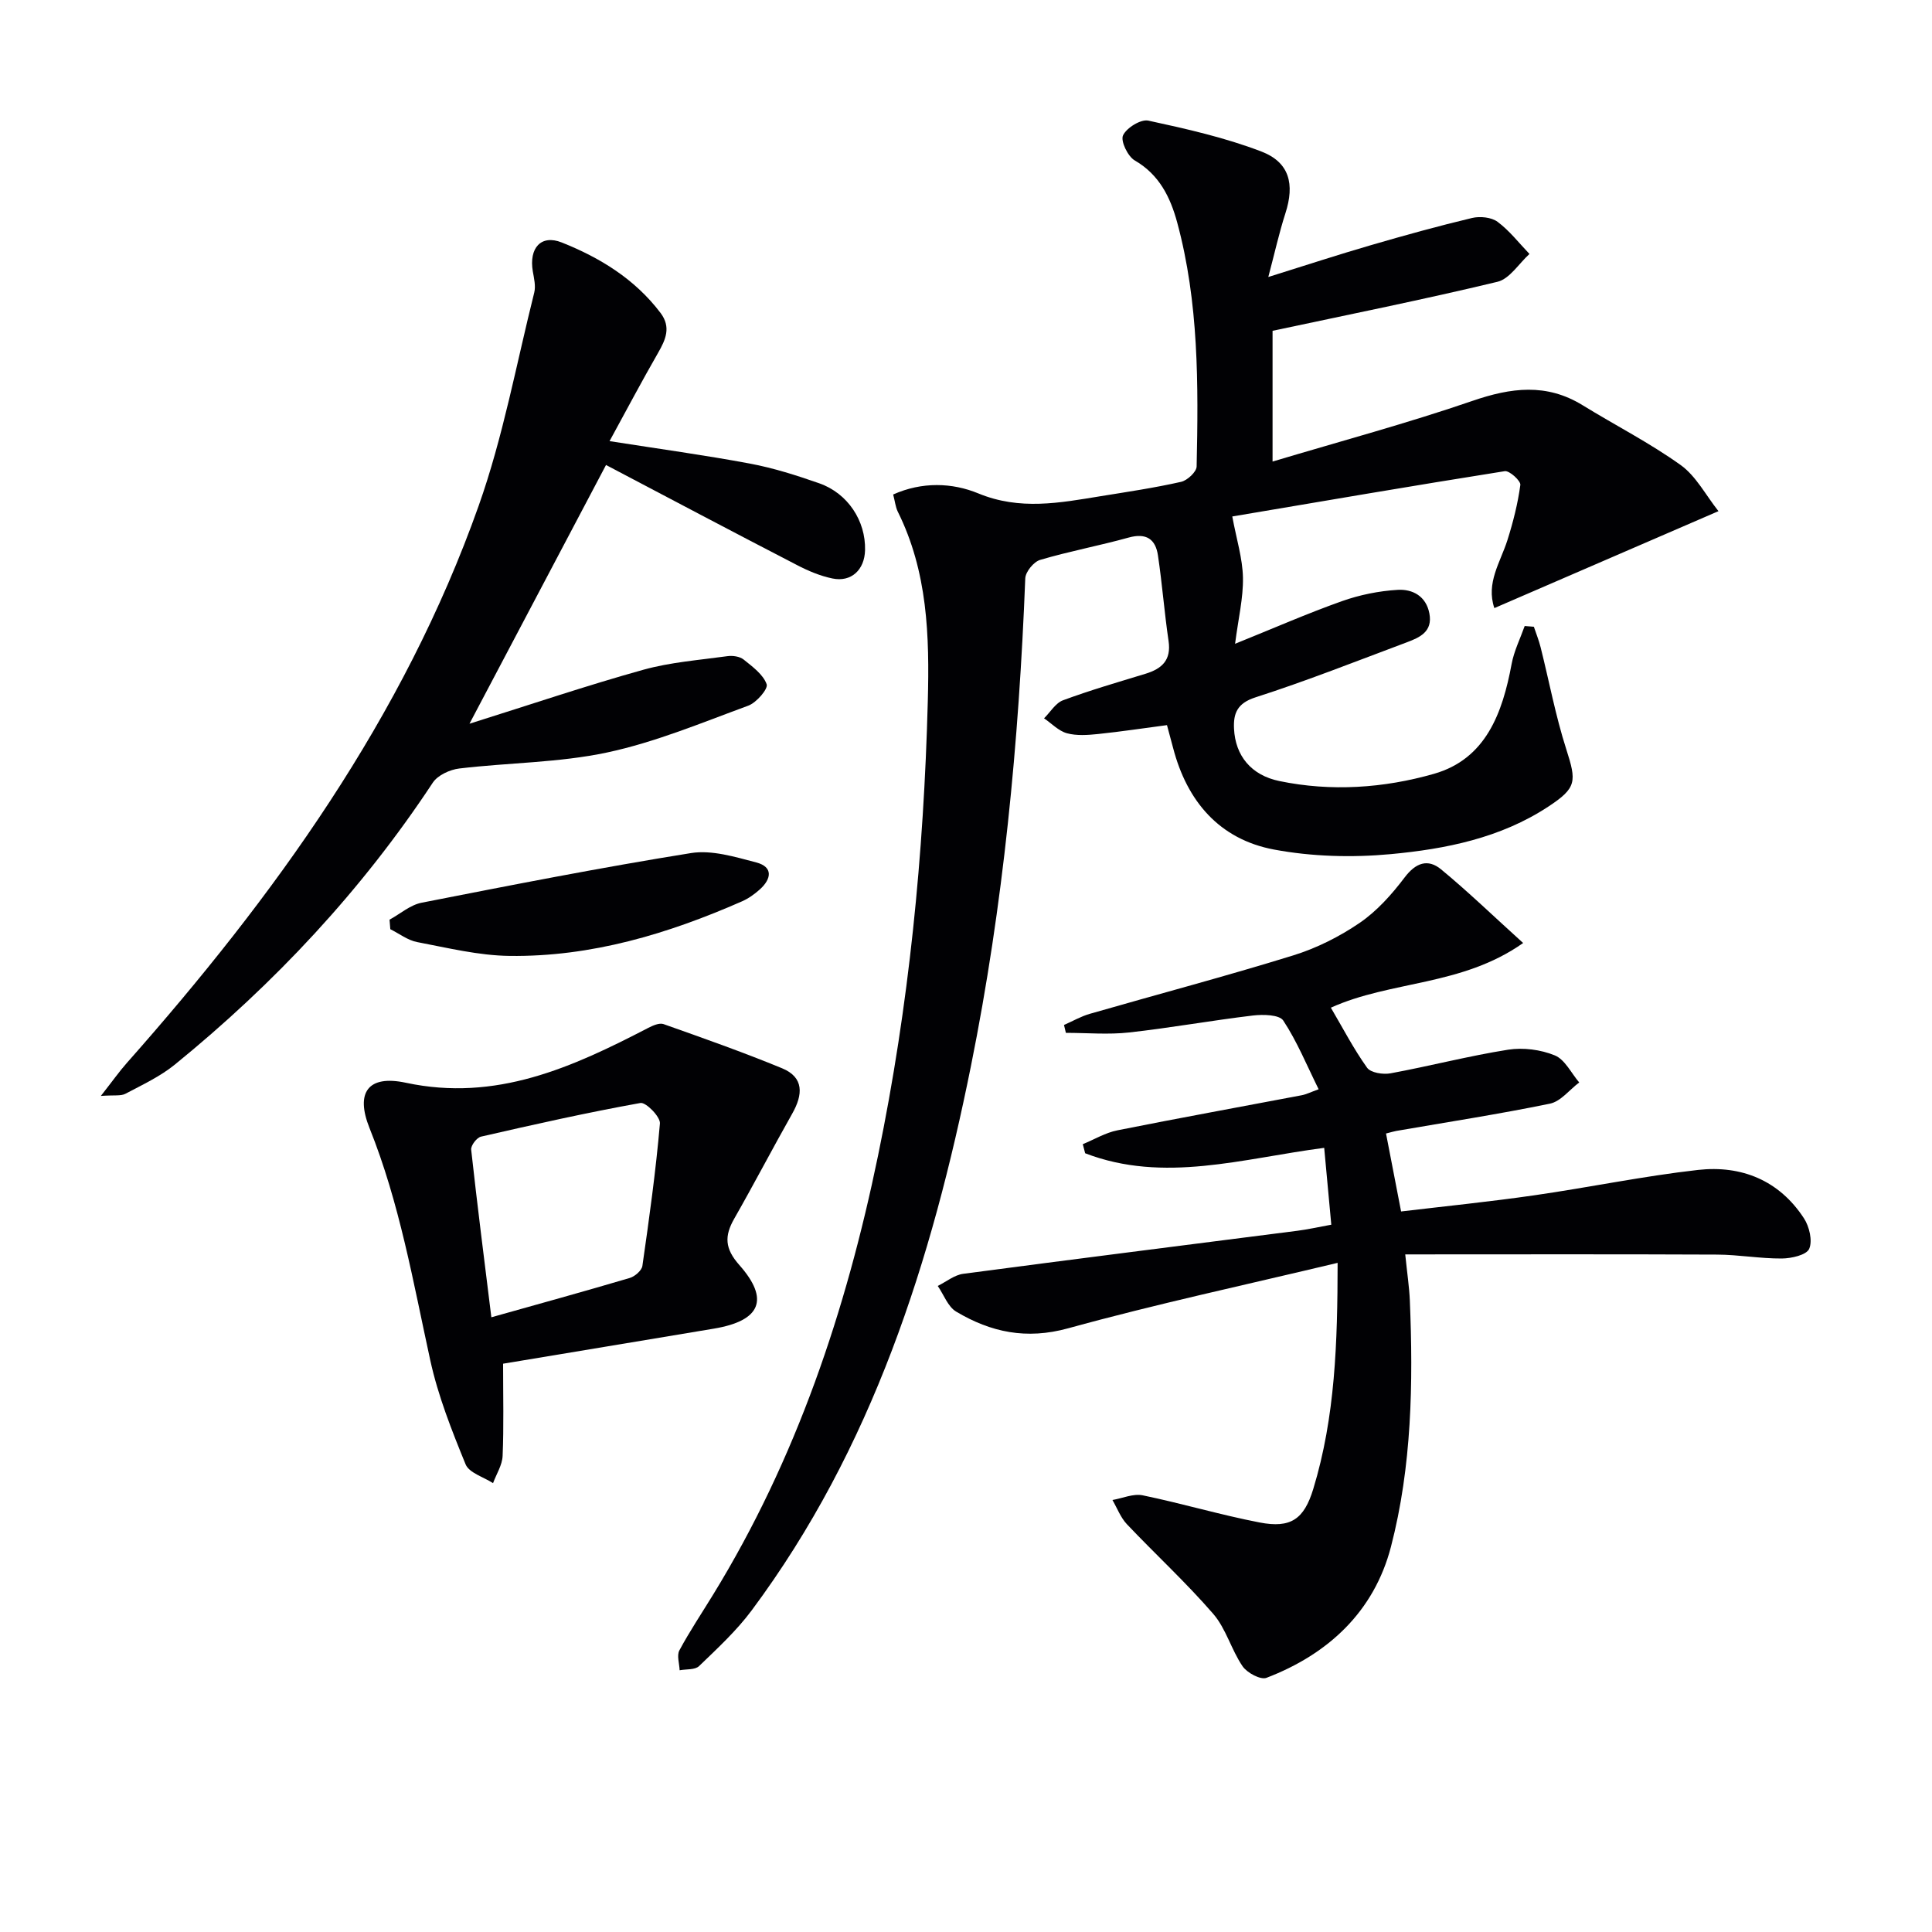
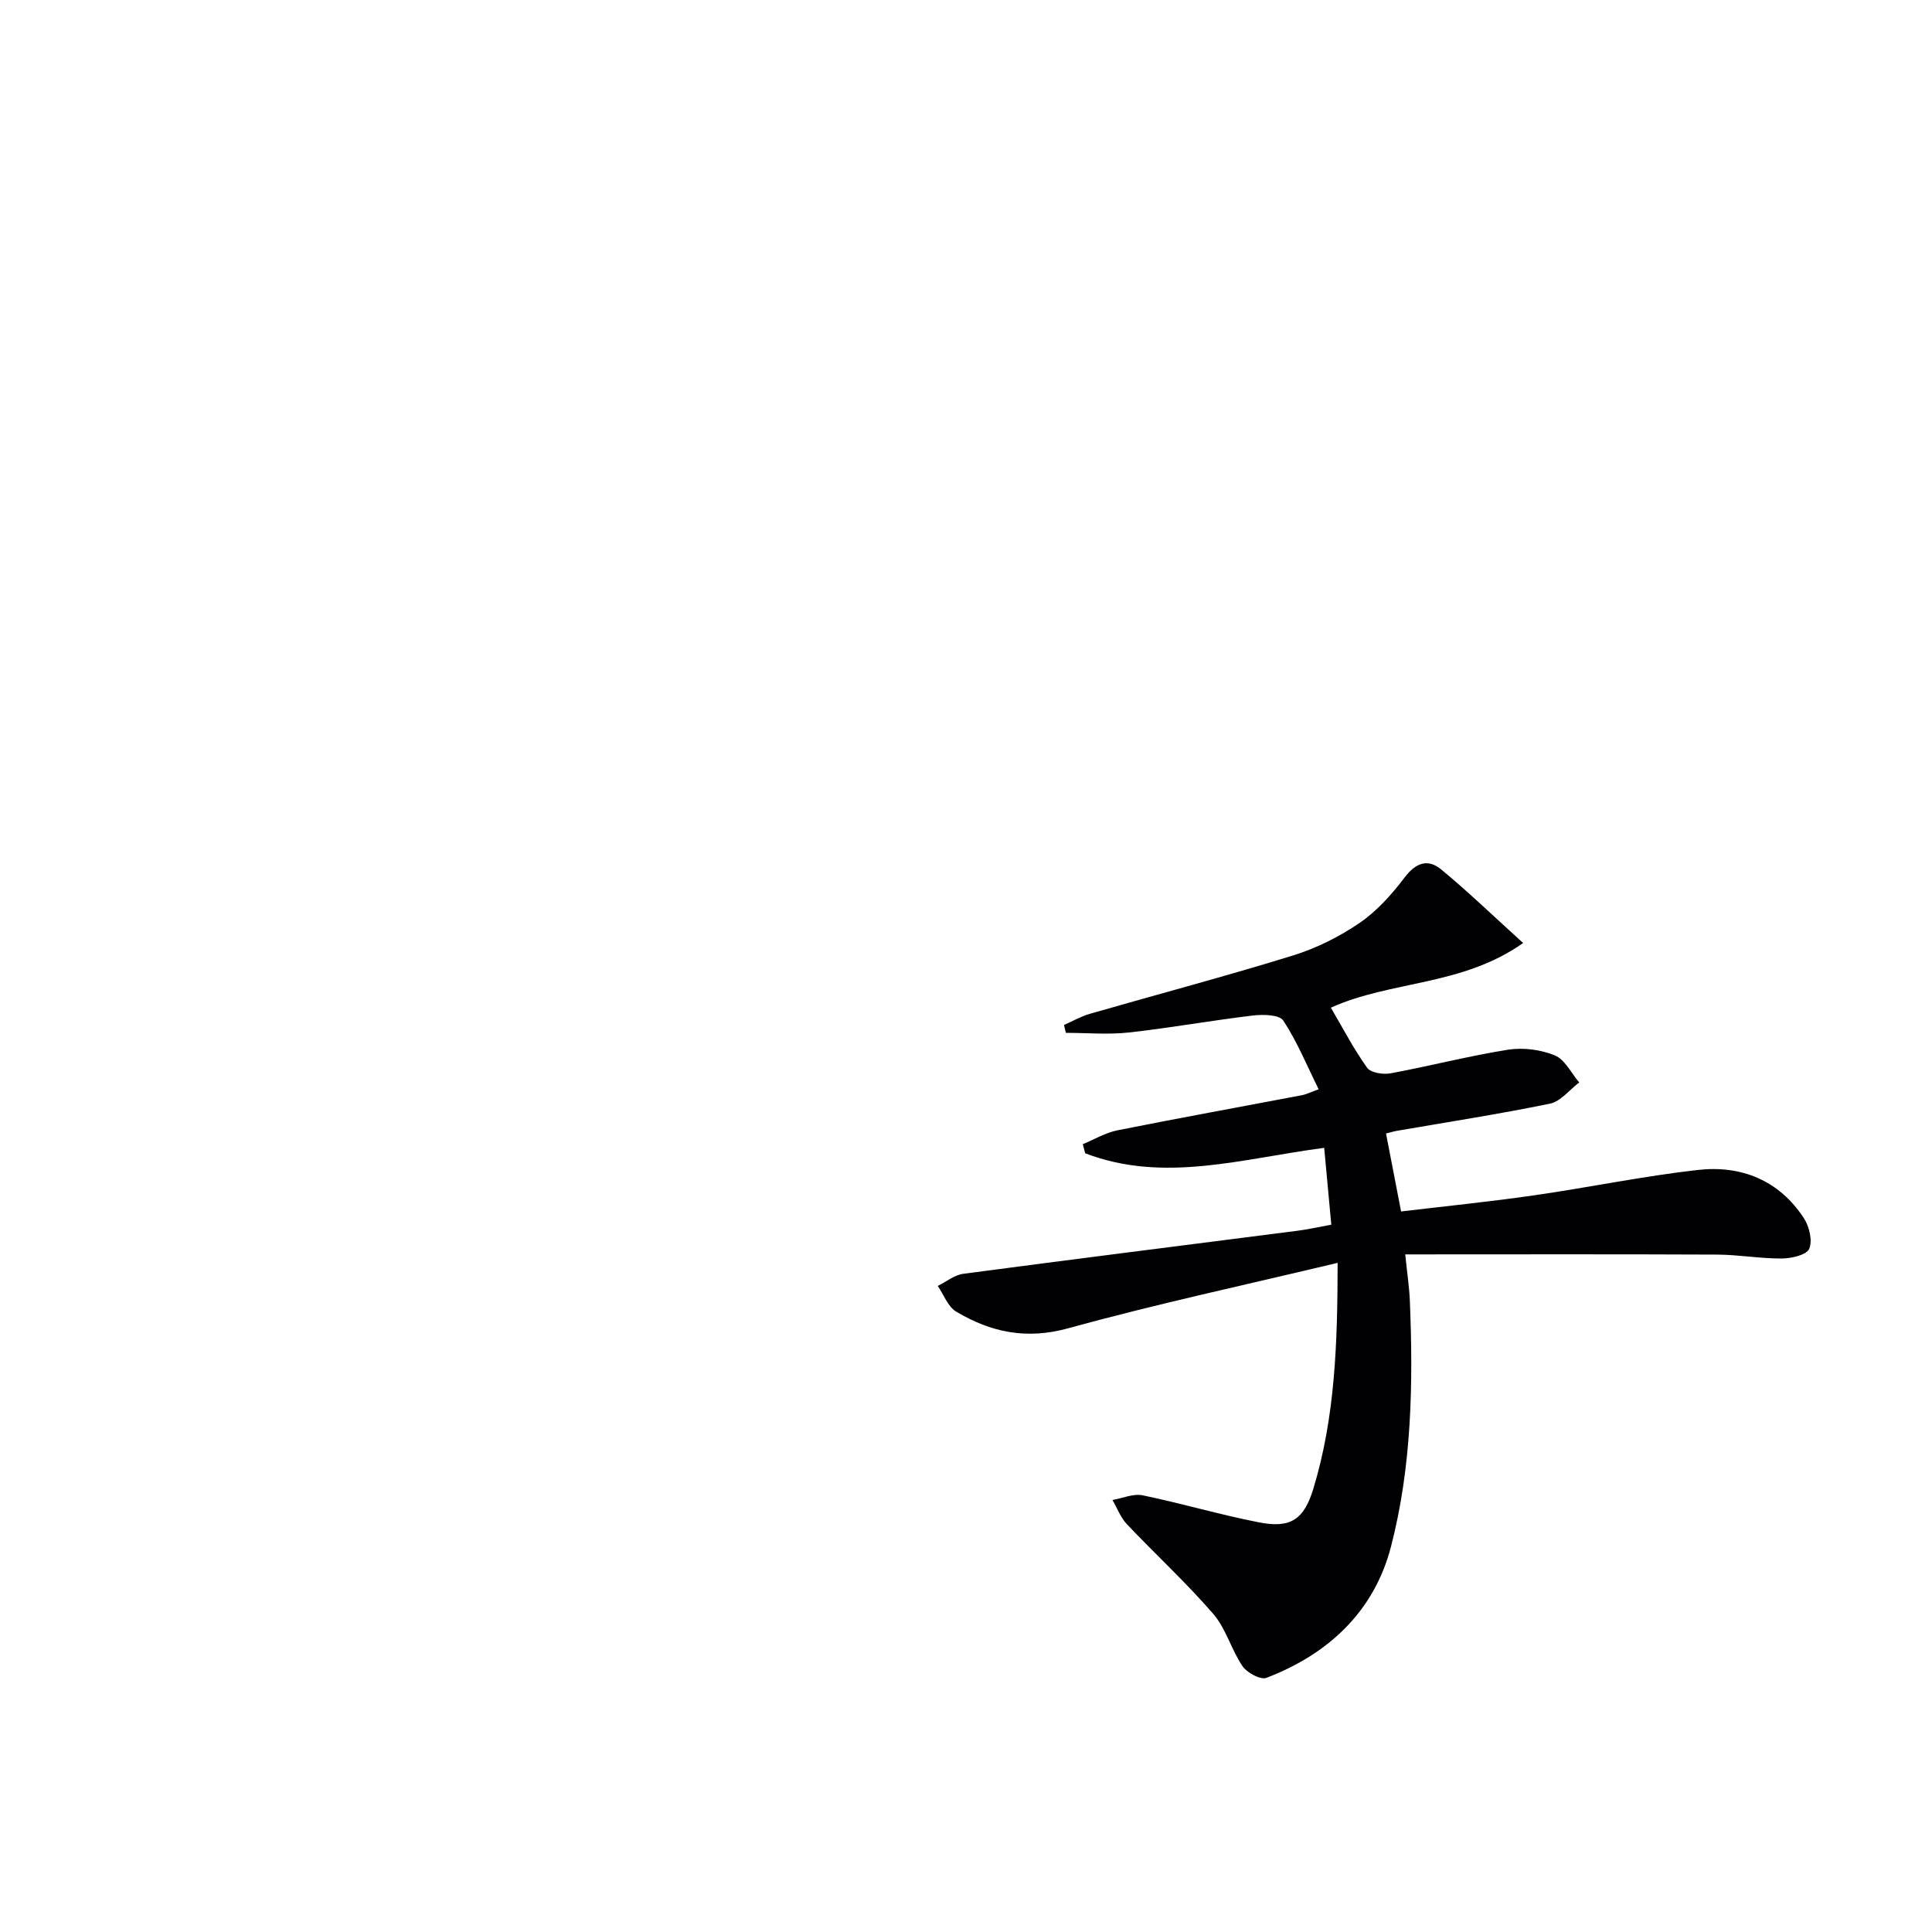
<svg xmlns="http://www.w3.org/2000/svg" enable-background="new 0 0 400 400" viewBox="0 0 400 400">
  <g fill="#010104">
-     <path d="m184.92 102.38c5.97-2.67 12.21-2.46 17.62-.23 8.61 3.56 16.88 1.96 25.34.58 5.57-.9 11.16-1.73 16.65-2.97 1.29-.29 3.2-2.06 3.22-3.18.37-16.97.46-33.97-4.03-50.54-1.4-5.15-3.68-9.88-8.78-12.82-1.44-.83-2.97-4.02-2.43-5.19.72-1.56 3.68-3.39 5.23-3.06 7.9 1.71 15.87 3.51 23.39 6.39 5.88 2.25 6.94 6.79 5 12.8-1.29 4-2.2 8.13-3.54 13.19 7.93-2.48 14.52-4.64 21.17-6.57 6.96-2.03 13.96-3.97 21.01-5.65 1.64-.39 4-.16 5.28.79 2.48 1.84 4.44 4.4 6.61 6.66-2.19 1.98-4.1 5.15-6.62 5.76-15.27 3.67-30.67 6.76-46.57 10.15v27.07c14.17-4.24 27.94-7.94 41.38-12.56 7.99-2.75 15.32-3.71 22.8.89 6.76 4.16 13.88 7.79 20.31 12.39 3.19 2.28 5.19 6.23 7.83 9.55-15.95 6.9-31.02 13.41-46.4 20.07-1.77-5.2 1.24-9.47 2.7-14.05 1.18-3.74 2.16-7.58 2.68-11.45.11-.84-2.26-3-3.22-2.85-19.14 3.03-38.23 6.31-56.42 9.38.87 4.71 2.13 8.67 2.21 12.66.08 4.22-.96 8.47-1.63 13.7 7.98-3.22 14.95-6.28 22.1-8.82 3.69-1.31 7.68-2.12 11.59-2.35 3.03-.17 5.86 1.27 6.54 4.9.71 3.77-2 4.96-4.69 5.97-10.42 3.9-20.77 8-31.35 11.4-3.78 1.22-4.56 3.35-4.41 6.48.27 5.6 3.55 9.62 9.35 10.83 10.77 2.24 21.7 1.47 32.05-1.49 10.75-3.07 14.19-12.6 16.07-22.72.5-2.7 1.78-5.26 2.71-7.88.63.05 1.27.1 1.9.15.47 1.41 1.03 2.79 1.39 4.22 1.77 7.04 3.1 14.22 5.31 21.11 2.15 6.71 2.21 8.02-3.74 11.93-9.87 6.49-21.21 8.76-32.6 9.82-7.97.74-16.3.52-24.16-.95-11.3-2.12-18.02-9.98-20.9-21.07-.37-1.43-.77-2.86-1.26-4.69-4.82.63-9.53 1.35-14.26 1.84-2.14.22-4.44.39-6.46-.16-1.73-.48-3.16-2.02-4.73-3.09 1.3-1.28 2.38-3.17 3.94-3.74 5.59-2.07 11.34-3.74 17.05-5.48 3.4-1.04 5.37-2.81 4.79-6.78-.87-5.89-1.32-11.85-2.2-17.74-.5-3.36-2.42-4.69-6.04-3.69-6.08 1.69-12.3 2.84-18.35 4.63-1.33.39-3.03 2.47-3.08 3.83-1.32 33.92-4.53 67.63-11.24 100.93-8.13 40.37-20.41 79.15-45.4 112.73-3.14 4.22-7.09 7.87-10.9 11.54-.84.81-2.65.6-4.02.86-.05-1.39-.62-3.06-.05-4.12 2.12-3.94 4.62-7.68 6.96-11.5 17.27-28.12 27.56-58.89 34.18-90.98 6.4-30.99 9.46-62.34 10.29-93.98.36-13.63-.02-26.87-6.24-39.35-.45-.96-.57-2.15-.93-3.5z" />
-     <path d="m276.94 261.46c-19.11 4.57-37.6 8.53-55.79 13.55-8.66 2.39-16.01.82-23.18-3.45-1.72-1.02-2.57-3.51-3.82-5.32 1.75-.86 3.44-2.27 5.27-2.51 23.05-3.06 46.12-5.95 69.18-8.91 2.13-.27 4.23-.75 7.03-1.26-.48-5.22-.96-10.39-1.47-15.91-16.87 2.19-33.19 7.39-49.49 1.12-.16-.63-.32-1.25-.49-1.88 2.39-.98 4.69-2.38 7.18-2.87 12.69-2.54 25.43-4.84 38.14-7.26.95-.18 1.84-.64 3.51-1.24-2.46-4.97-4.46-9.88-7.32-14.22-.81-1.23-4.18-1.3-6.28-1.05-8.56 1.02-17.06 2.56-25.63 3.51-4.32.48-8.73.08-13.1.08-.13-.54-.26-1.08-.39-1.63 1.78-.78 3.5-1.78 5.35-2.31 14.02-4.04 28.13-7.77 42.06-12.08 4.86-1.5 9.62-3.89 13.82-6.76 3.58-2.45 6.64-5.89 9.29-9.39 2.31-3.06 4.82-3.93 7.55-1.68 5.6 4.62 10.83 9.68 16.99 15.25-12.7 8.96-27.38 7.76-39.81 13.39 2.5 4.25 4.72 8.54 7.5 12.43.75 1.05 3.31 1.45 4.86 1.16 8.13-1.5 16.17-3.6 24.33-4.89 3.13-.49 6.76-.02 9.68 1.18 2.1.86 3.39 3.66 5.05 5.6-2.01 1.51-3.83 3.93-6.06 4.39-10.55 2.17-21.21 3.81-31.83 5.65-.48.08-.95.24-2.11.53 1.01 5.24 2.03 10.47 3.12 16.14 9.16-1.09 18.38-2.02 27.54-3.34 11.34-1.63 22.58-3.98 33.95-5.26 8.98-1 16.8 2.16 21.92 10.02 1.12 1.72 1.81 4.66 1.08 6.32-.56 1.28-3.67 1.98-5.65 2-4.47.03-8.95-.79-13.43-.81-21.26-.1-42.52-.04-64.55-.04.41 4.03.83 6.76.95 9.5.71 17.17.42 34.37-3.91 51.04-3.48 13.37-12.94 22.22-25.78 27.13-1.22.46-4.01-1.04-4.94-2.4-2.33-3.41-3.42-7.78-6.07-10.84-5.61-6.49-11.97-12.33-17.88-18.57-1.3-1.38-2.01-3.32-2.99-5.01 2.09-.36 4.32-1.37 6.26-.97 8.11 1.67 16.07 4.05 24.2 5.62 6.46 1.25 9.2-.67 11.11-6.91 4.56-14.95 5.03-30.34 5.05-46.84z" />
-     <path d="m125.47 96.27c-9.28 17.58-18.33 34.73-28.27 53.57 12.83-4.03 24.31-7.92 35.98-11.17 5.64-1.57 11.6-2.01 17.44-2.82 1.08-.15 2.54.06 3.34.7 1.84 1.48 4.05 3.09 4.77 5.12.34.96-2.12 3.81-3.81 4.43-9.64 3.54-19.23 7.56-29.21 9.69-9.99 2.13-20.42 2.1-30.62 3.32-1.95.23-4.47 1.39-5.49 2.94-14.71 22.3-32.74 41.55-53.4 58.36-3.04 2.47-6.73 4.19-10.23 6.04-.95.51-2.32.24-5.09.45 2.45-3.12 3.82-5.07 5.4-6.85 30.53-34.49 57.27-71.47 72.81-115.3 5.07-14.29 7.82-29.41 11.52-44.18.34-1.36-.05-2.95-.3-4.4-.81-4.8 1.69-7.68 5.99-5.97 7.92 3.15 15.15 7.58 20.45 14.58 2.22 2.94 1.09 5.5-.5 8.27-3.38 5.88-6.55 11.87-10.05 18.28 10.27 1.61 19.71 2.9 29.06 4.65 4.87.91 9.66 2.44 14.35 4.08 5.93 2.08 9.64 7.78 9.49 13.84-.1 4.07-2.84 6.67-6.74 5.87-2.54-.52-5.05-1.58-7.37-2.79-13.16-6.8-26.23-13.72-39.52-20.71z" />
-     <path d="m104.16 282.34c0 6.88.16 13-.1 19.1-.08 1.9-1.29 3.75-1.98 5.63-1.95-1.27-4.95-2.12-5.68-3.89-2.87-7.02-5.71-14.18-7.32-21.56-3.54-16.2-6.34-32.53-12.57-48.05-2.98-7.42-.28-11.07 7.51-9.4 18.68 4 34.43-3.18 50.16-11.34.97-.5 2.33-1.11 3.2-.8 8.23 2.91 16.47 5.82 24.53 9.14 4.61 1.9 4.32 5.49 2.12 9.38-4.08 7.22-7.91 14.57-12.02 21.77-2.05 3.6-1.96 6.18 1.06 9.59 6.34 7.16 4.38 11.56-5.27 13.17-14.67 2.46-29.37 4.88-43.64 7.26zm-2.43-9.61c9.93-2.79 19.32-5.38 28.65-8.14 1.06-.31 2.48-1.54 2.62-2.5 1.41-9.81 2.78-19.63 3.63-29.49.12-1.36-2.9-4.44-4.03-4.24-11.07 1.99-22.05 4.45-33.02 6.97-.87.2-2.12 1.84-2.03 2.69 1.25 11.34 2.69 22.67 4.18 34.71z" />
-     <path d="m80.65 190.41c2.2-1.2 4.28-3.05 6.63-3.51 18.55-3.64 37.12-7.29 55.78-10.28 4.31-.69 9.12.79 13.52 1.94 3.54.93 3.13 3.42.75 5.57-1.1.99-2.37 1.9-3.72 2.49-15.34 6.74-31.23 11.51-48.12 11.29-6.39-.08-12.78-1.66-19.11-2.86-1.96-.37-3.72-1.75-5.57-2.67-.05-.65-.11-1.31-.16-1.97z" />
+     <path d="m276.94 261.46c-19.11 4.57-37.6 8.53-55.79 13.55-8.66 2.39-16.01.82-23.18-3.45-1.72-1.02-2.57-3.51-3.82-5.32 1.75-.86 3.44-2.27 5.27-2.51 23.05-3.06 46.12-5.95 69.18-8.91 2.13-.27 4.23-.75 7.03-1.26-.48-5.22-.96-10.39-1.47-15.91-16.87 2.19-33.19 7.39-49.49 1.12-.16-.63-.32-1.25-.49-1.88 2.39-.98 4.69-2.38 7.18-2.87 12.69-2.54 25.43-4.84 38.14-7.26.95-.18 1.84-.64 3.51-1.24-2.46-4.97-4.46-9.88-7.32-14.22-.81-1.23-4.18-1.3-6.28-1.05-8.56 1.02-17.06 2.56-25.63 3.51-4.32.48-8.73.08-13.1.08-.13-.54-.26-1.08-.39-1.63 1.78-.78 3.5-1.78 5.35-2.31 14.02-4.04 28.13-7.77 42.06-12.08 4.86-1.5 9.62-3.89 13.82-6.76 3.58-2.45 6.64-5.89 9.29-9.39 2.31-3.06 4.82-3.93 7.55-1.68 5.6 4.62 10.83 9.68 16.99 15.25-12.7 8.96-27.38 7.76-39.81 13.39 2.5 4.25 4.72 8.54 7.5 12.43.75 1.05 3.31 1.45 4.86 1.16 8.13-1.5 16.17-3.6 24.33-4.89 3.13-.49 6.76-.02 9.68 1.18 2.1.86 3.39 3.66 5.05 5.6-2.01 1.51-3.83 3.93-6.06 4.39-10.55 2.17-21.21 3.81-31.83 5.65-.48.08-.95.24-2.11.53 1.01 5.24 2.03 10.47 3.12 16.14 9.16-1.09 18.38-2.02 27.54-3.34 11.34-1.63 22.58-3.98 33.95-5.26 8.98-1 16.8 2.16 21.92 10.02 1.12 1.72 1.81 4.66 1.08 6.32-.56 1.28-3.67 1.98-5.65 2-4.47.03-8.95-.79-13.43-.81-21.26-.1-42.52-.04-64.55-.04.41 4.03.83 6.76.95 9.5.71 17.17.42 34.37-3.91 51.04-3.48 13.37-12.94 22.22-25.78 27.13-1.22.46-4.01-1.04-4.94-2.4-2.33-3.41-3.42-7.78-6.07-10.84-5.61-6.49-11.97-12.33-17.88-18.57-1.3-1.38-2.01-3.32-2.99-5.01 2.09-.36 4.32-1.37 6.26-.97 8.11 1.67 16.07 4.05 24.2 5.62 6.46 1.25 9.2-.67 11.11-6.91 4.56-14.95 5.03-30.34 5.05-46.84" />
  </g>
</svg>